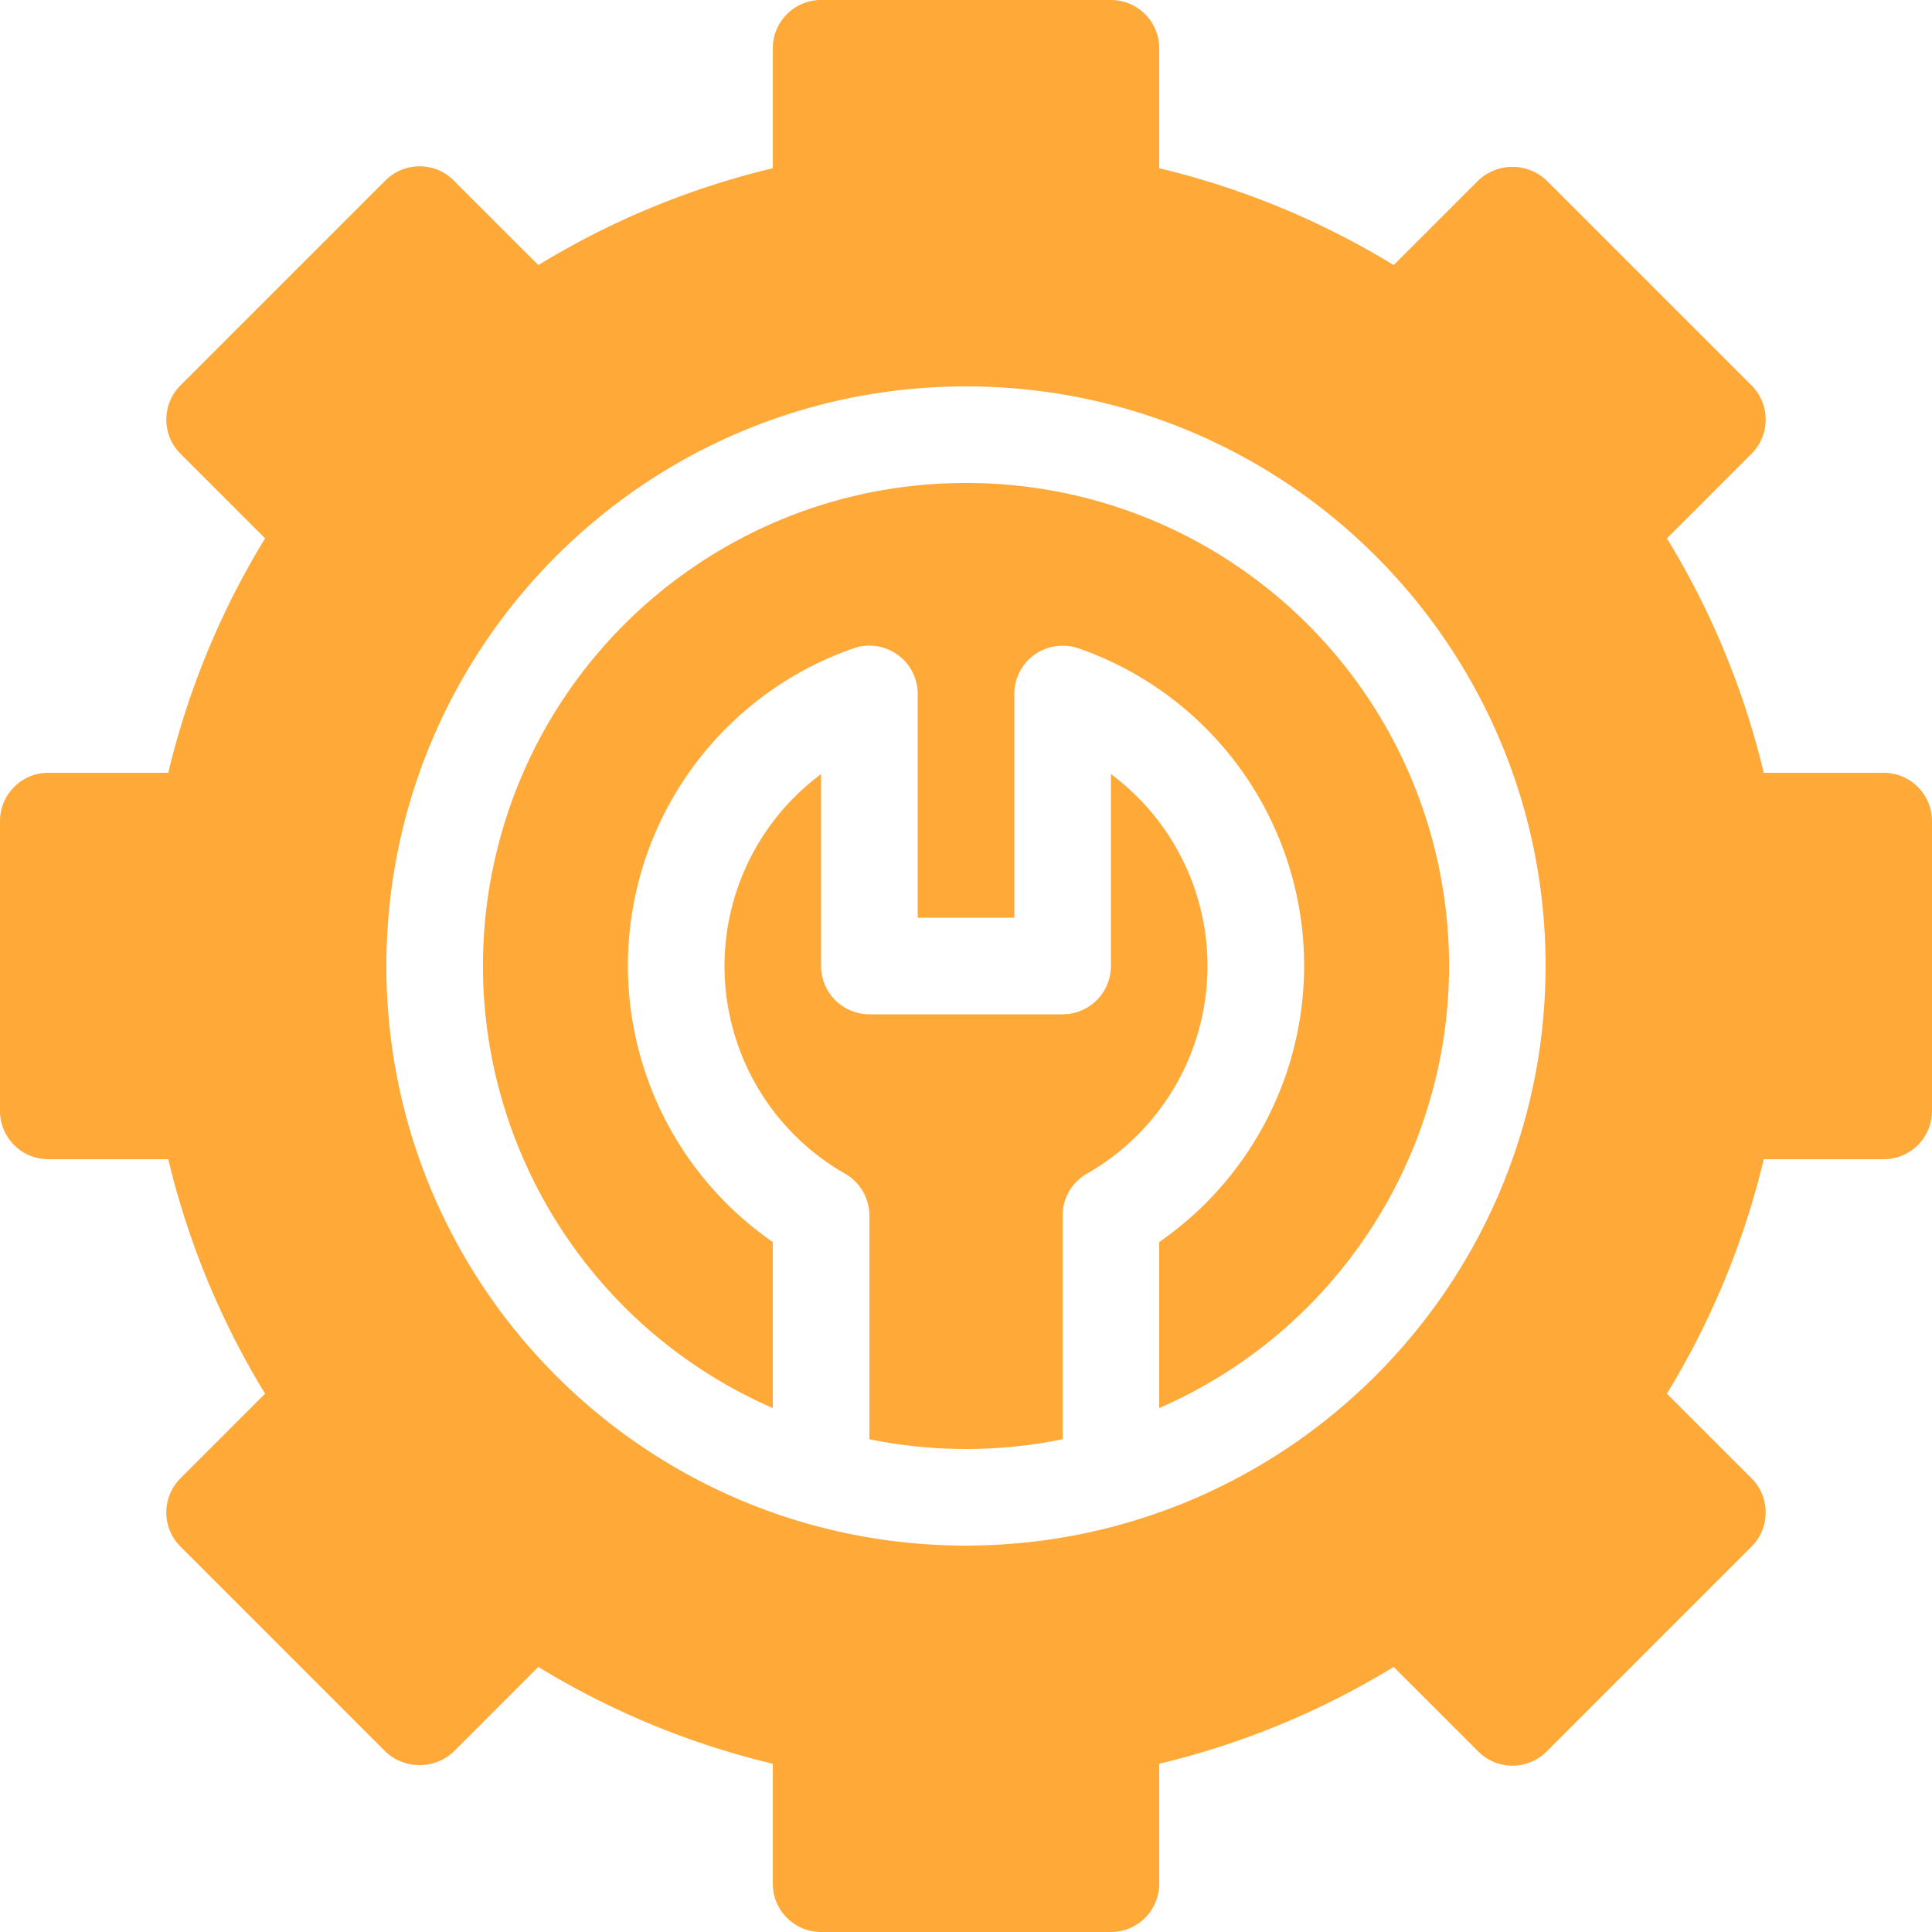
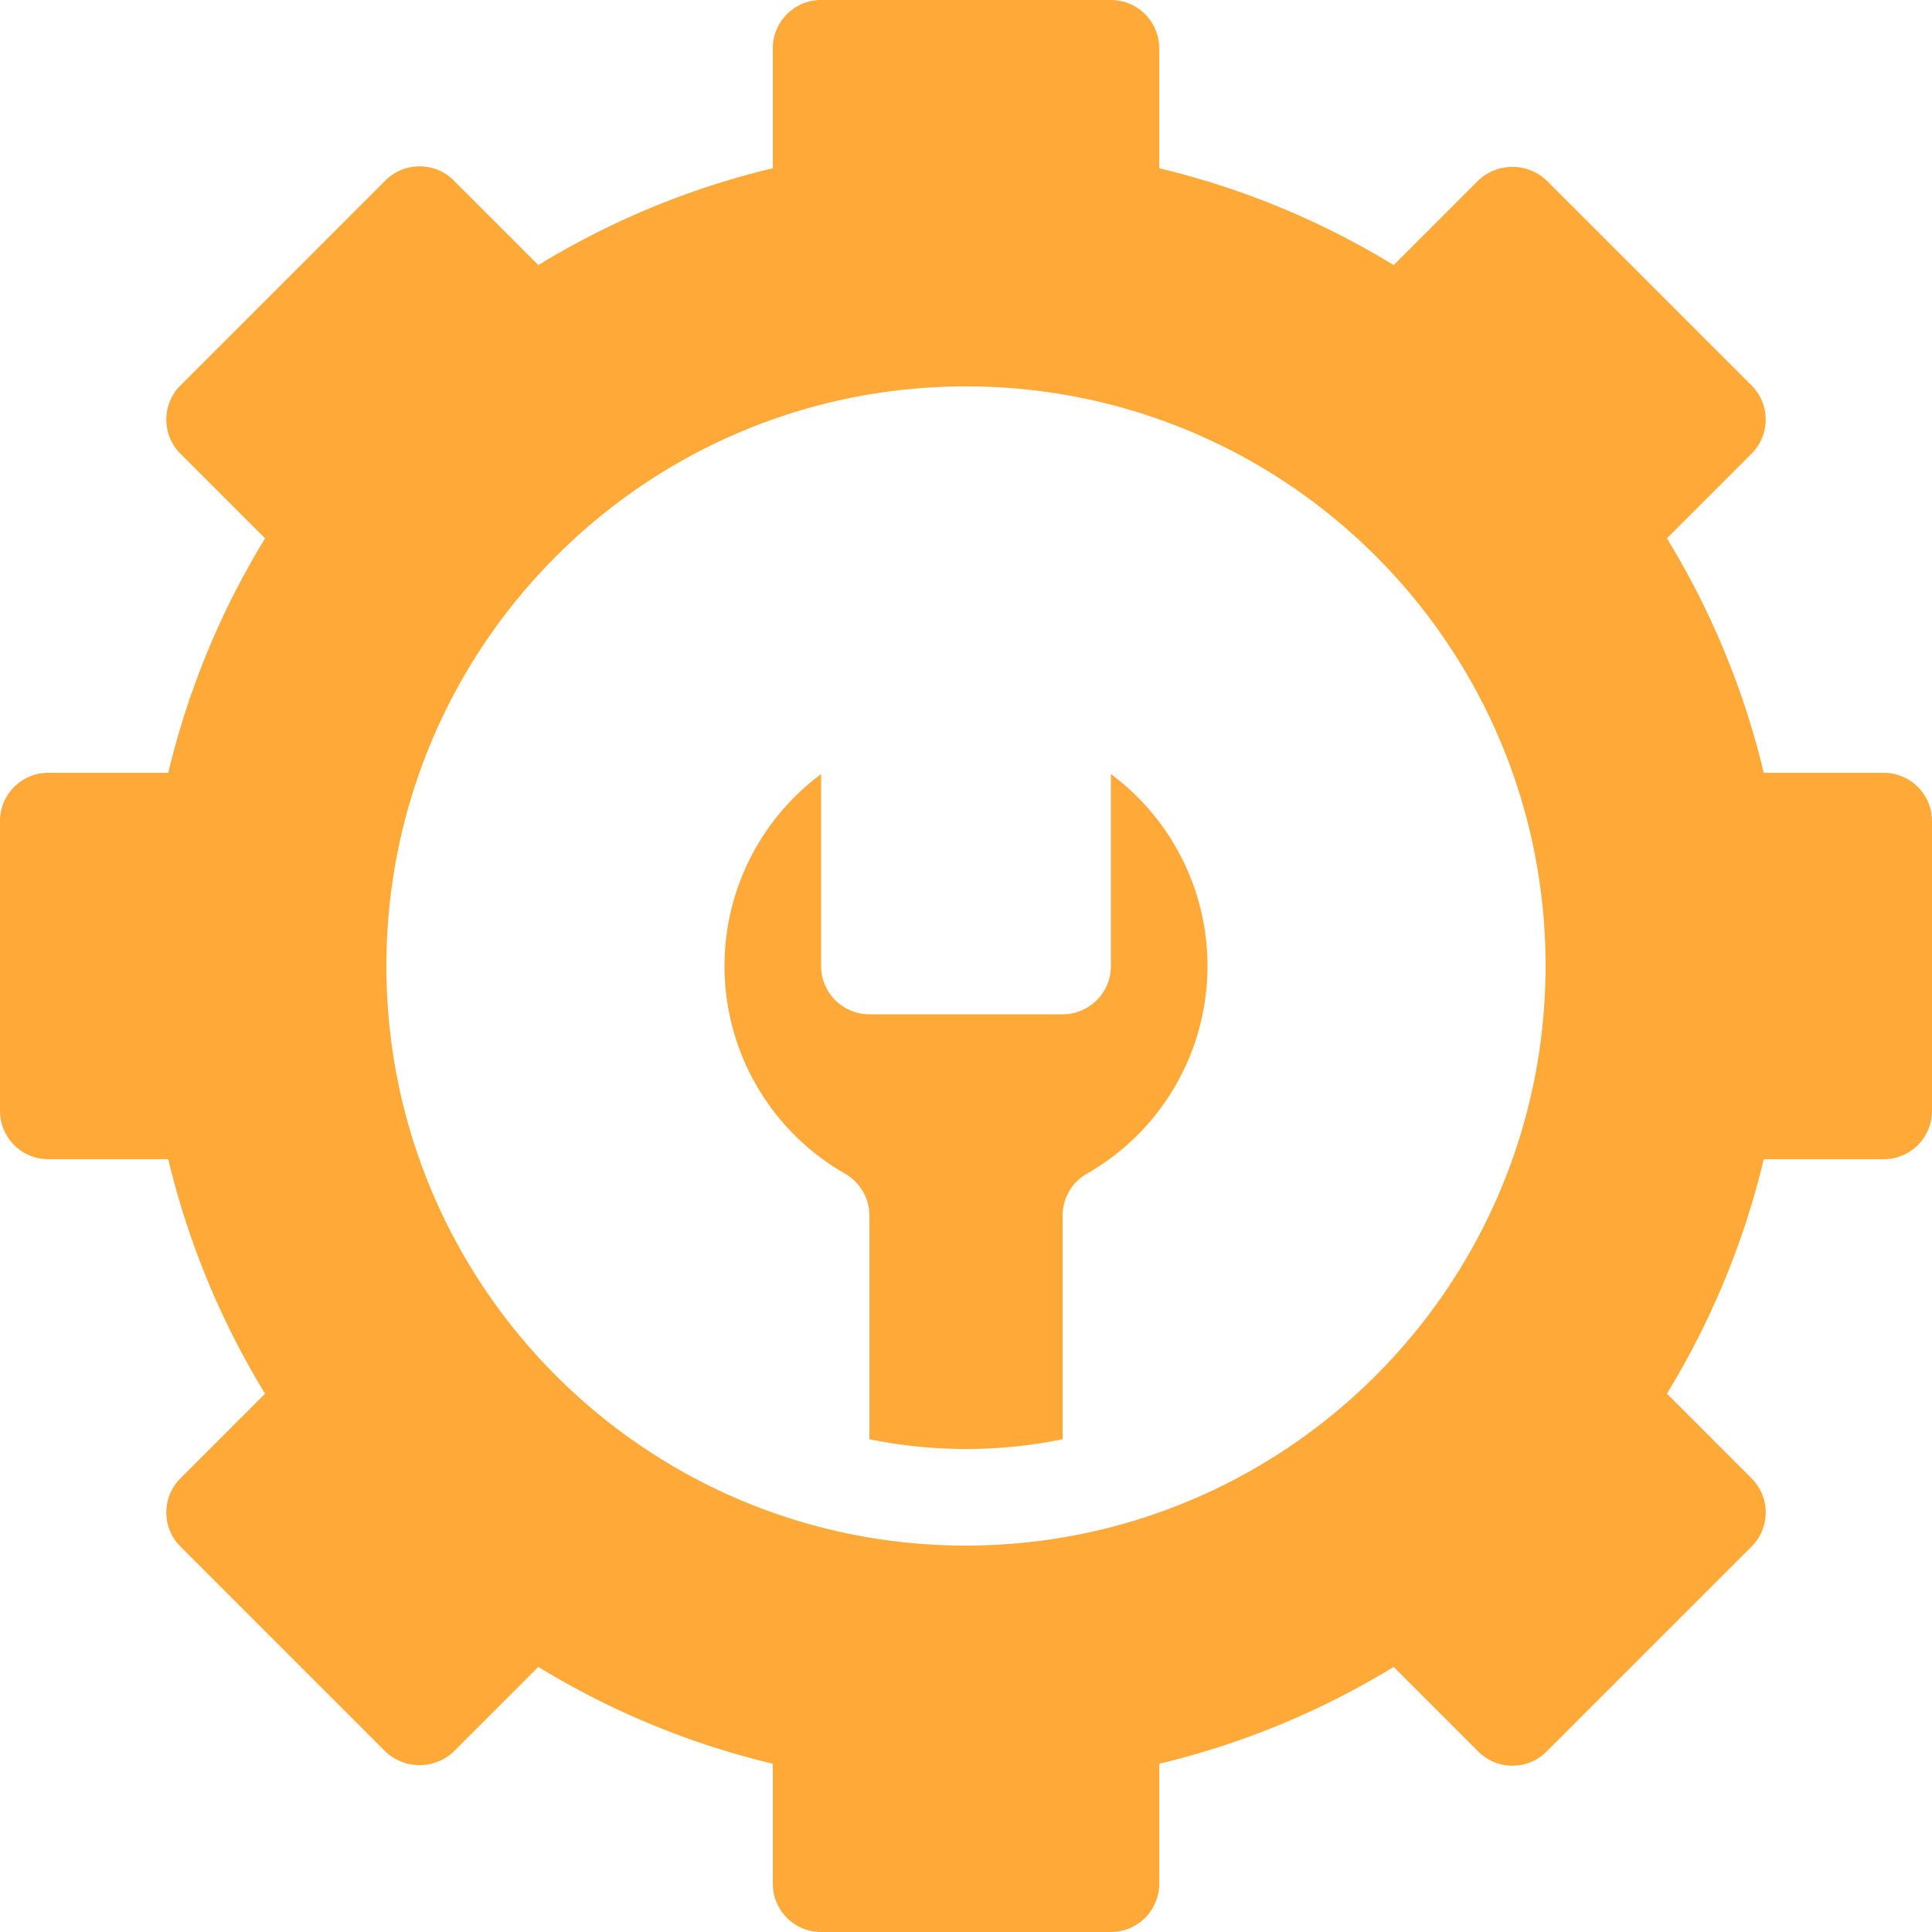
<svg xmlns="http://www.w3.org/2000/svg" width="512" height="512" x="0" y="0" viewBox="0 0 426.667 426.667" style="enable-background:new 0 0 512 512" xml:space="preserve">
  <g>
    <path d="M245.332 170.95v42.382A10.66 10.66 0 0 1 234.668 224H192a10.664 10.664 0 0 1-10.668-10.668v-42.383a52.795 52.795 0 0 0 5.367 88.29 10.669 10.669 0 0 1 5.301 9.218v49.387a106.618 106.618 0 0 0 42.668 0v-49.387a10.652 10.652 0 0 1 5.3-9.219 52.793 52.793 0 0 0 5.364-88.289zm0 0" fill="#ffa938" opacity="1" data-original="#000000" />
-     <path d="M213.332 106.668c-50.496-.04-94.09 35.363-104.414 84.793-10.324 49.43 15.457 99.32 61.75 119.496v-36.664a74.195 74.195 0 0 1-31.328-70.992c3.75-27.676 22.719-50.903 49.086-60.102a10.67 10.67 0 0 1 14.242 10.05v49.419H224V153.25c0-3.469 1.688-6.719 4.52-8.715a10.775 10.775 0 0 1 9.718-1.336 74.202 74.202 0 0 1 49.09 60.102c3.75 27.672-8.36 55.11-31.328 70.992v36.668c46.293-20.176 72.078-70.066 61.754-119.5-10.324-49.434-53.922-84.836-104.422-84.793zm0 0" fill="#ffa938" opacity="1" data-original="#000000" />
    <path d="M416 170.668h-26.488a179.047 179.047 0 0 0-21.387-51.781l18.688-18.688c4.164-4.164 4.164-10.922 0-15.086L341.55 39.855c-4.23-4-10.852-4-15.082 0L307.78 58.543A178.938 178.938 0 0 0 256 37.156V10.668c0-2.832-1.121-5.543-3.121-7.547A10.676 10.676 0 0 0 245.332 0h-64a10.66 10.66 0 0 0-10.664 10.668v26.488a178.938 178.938 0 0 0-51.781 21.387l-18.688-18.688c-4.164-4.167-10.922-4.167-15.086 0L39.855 85.113c-4.167 4.164-4.167 10.922 0 15.086l18.688 18.688a178.938 178.938 0 0 0-21.387 51.781H10.668A10.66 10.66 0 0 0 0 181.332v64c0 2.832 1.121 5.543 3.121 7.547 2.004 2 4.715 3.121 7.547 3.121h26.488a178.938 178.938 0 0 0 21.387 51.781L39.855 326.47c-4.167 4.164-4.167 10.918 0 15.082l45.262 45.262c4.23 4 10.852 4 15.082 0l18.688-18.688a179.047 179.047 0 0 0 51.781 21.387V416a10.65 10.65 0 0 0 3.121 7.543c2 2.004 4.715 3.125 7.543 3.125h64A10.664 10.664 0 0 0 256 416v-26.488a179.047 179.047 0 0 0 51.781-21.387l18.688 18.688c4.164 4.164 10.918 4.164 15.082 0l45.262-45.262c4.167-4.164 4.167-10.918 0-15.082l-18.688-18.688A179.047 179.047 0 0 0 389.512 256H416a10.664 10.664 0 0 0 10.668-10.668v-64c0-2.828-1.121-5.543-3.125-7.543-2-2-4.715-3.125-7.543-3.121zM213.332 341.332c-70.691 0-128-57.305-128-128 0-70.691 57.309-128 128-128 70.695 0 128 57.309 128 128-.074 70.66-57.34 127.926-128 128zm0 0" fill="#ffa938" opacity="1" data-original="#000000" />
  </g>
</svg>